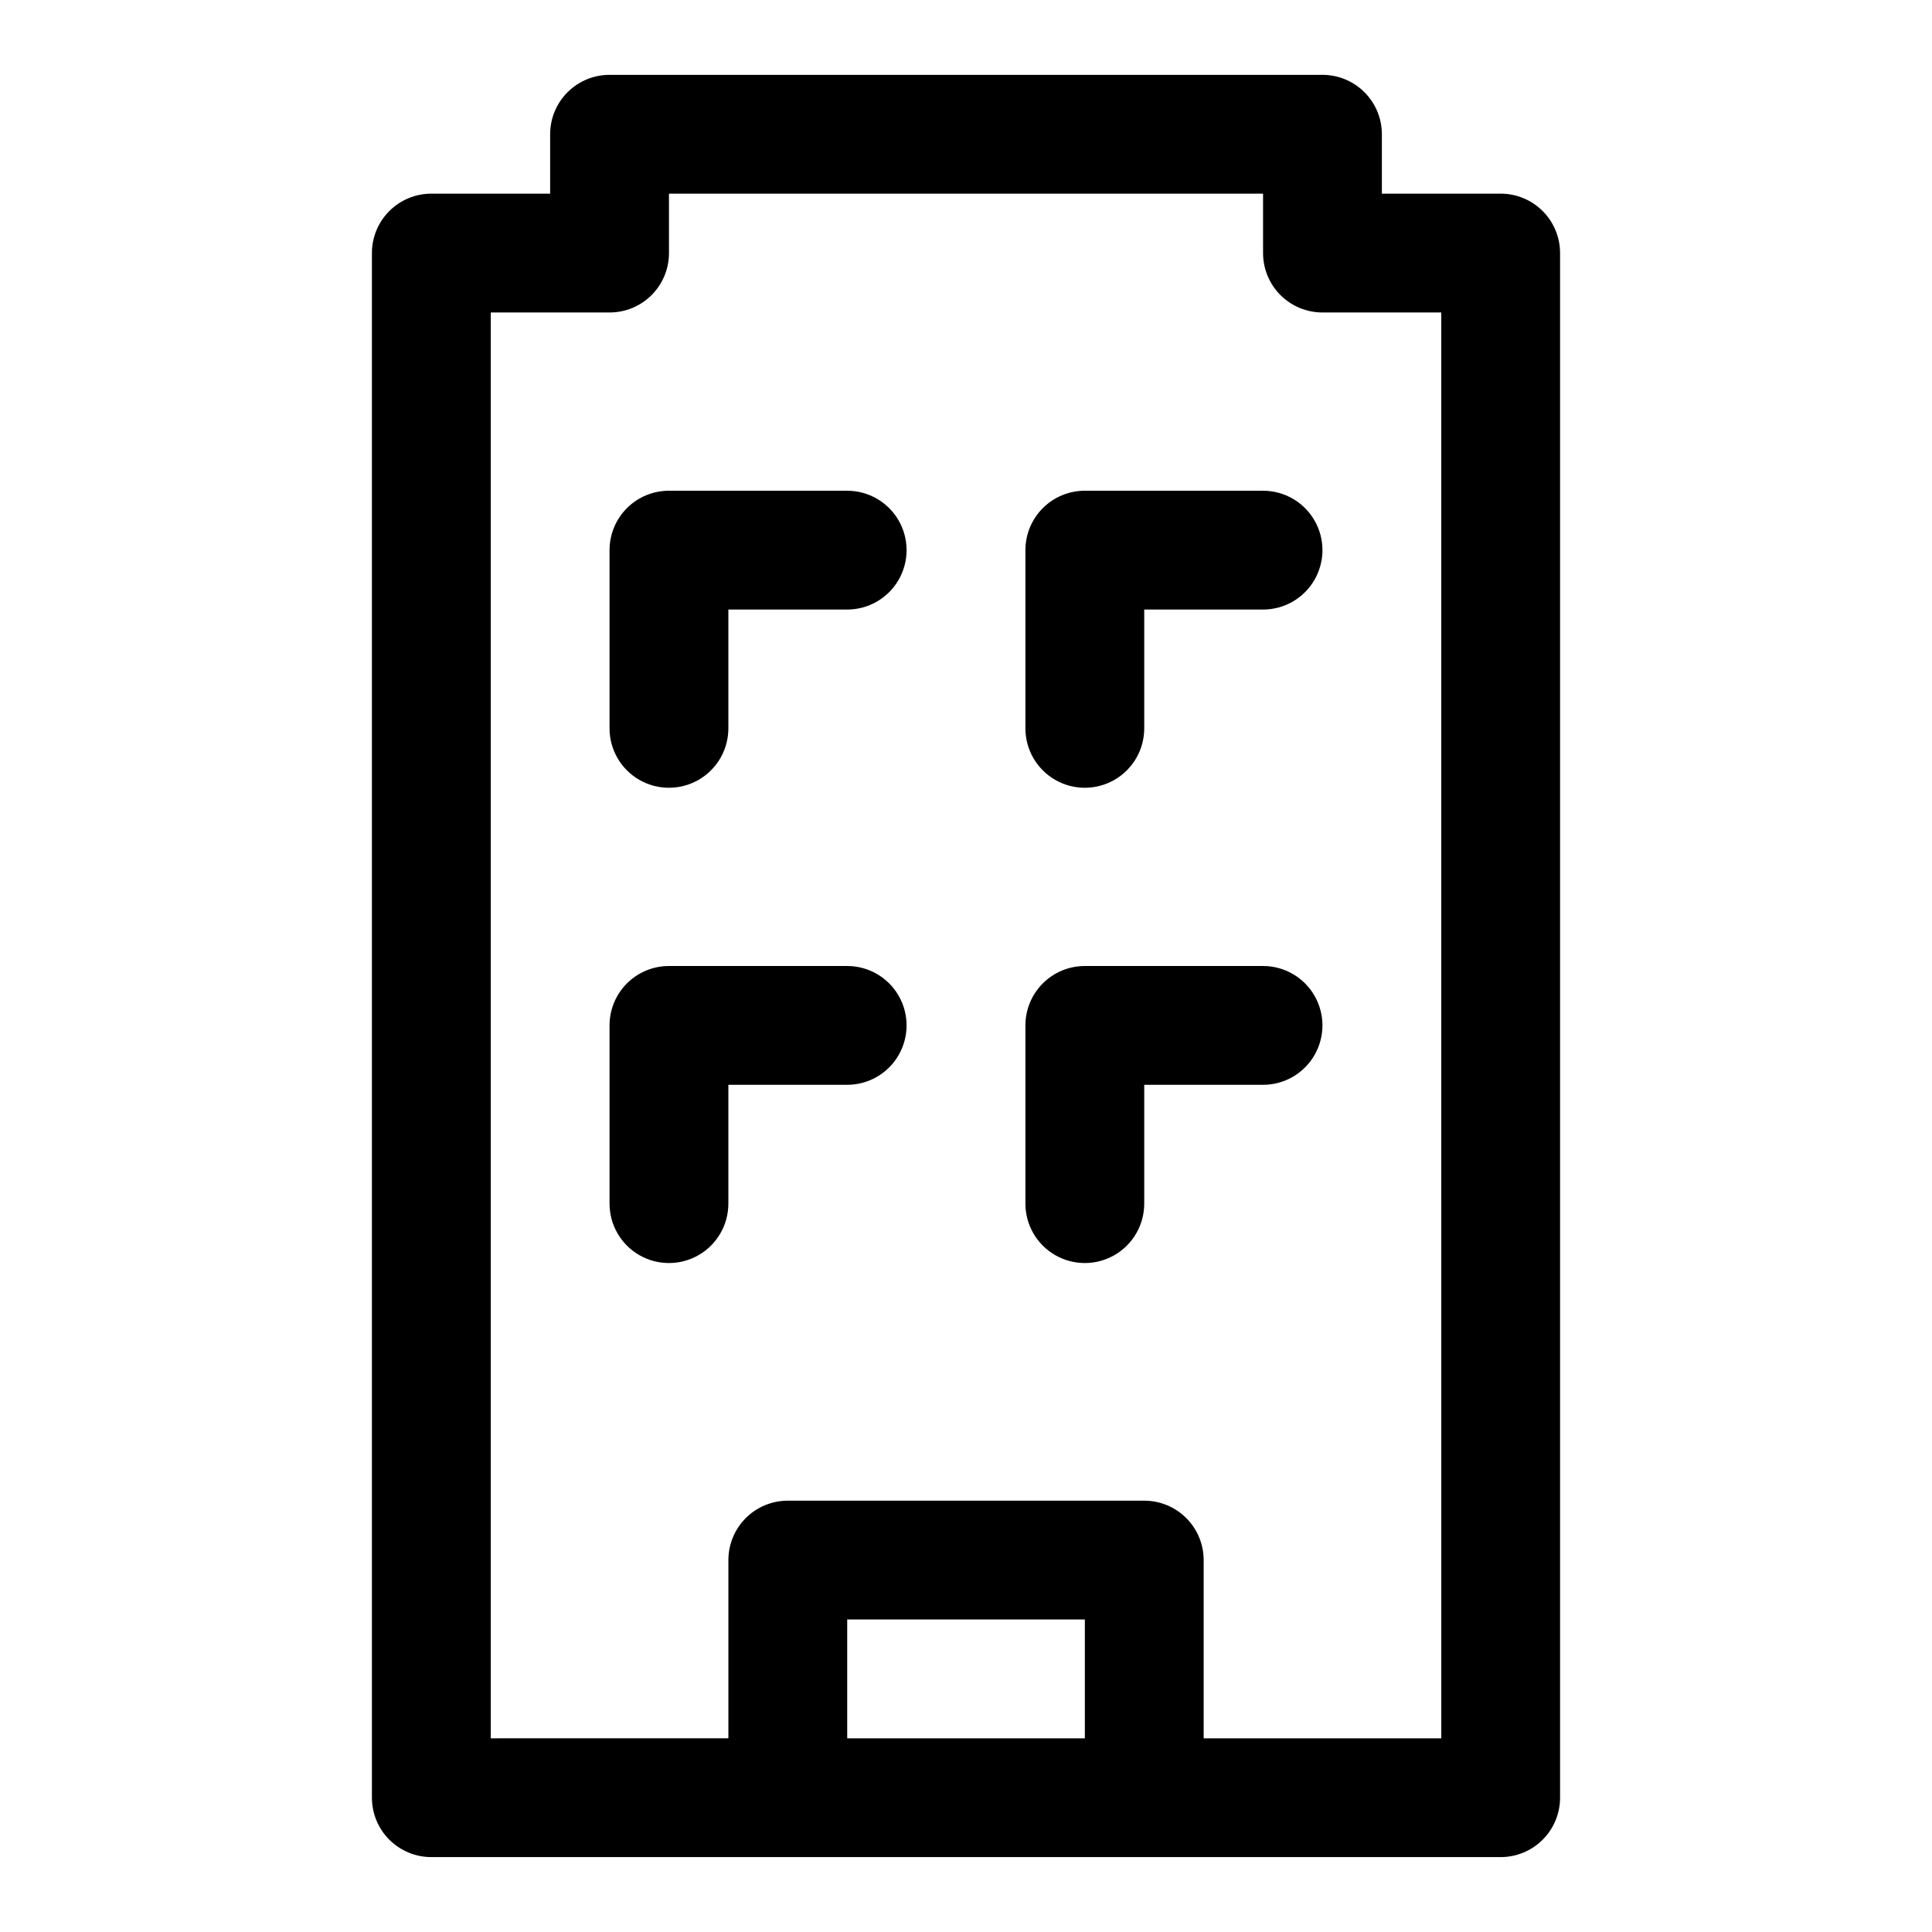
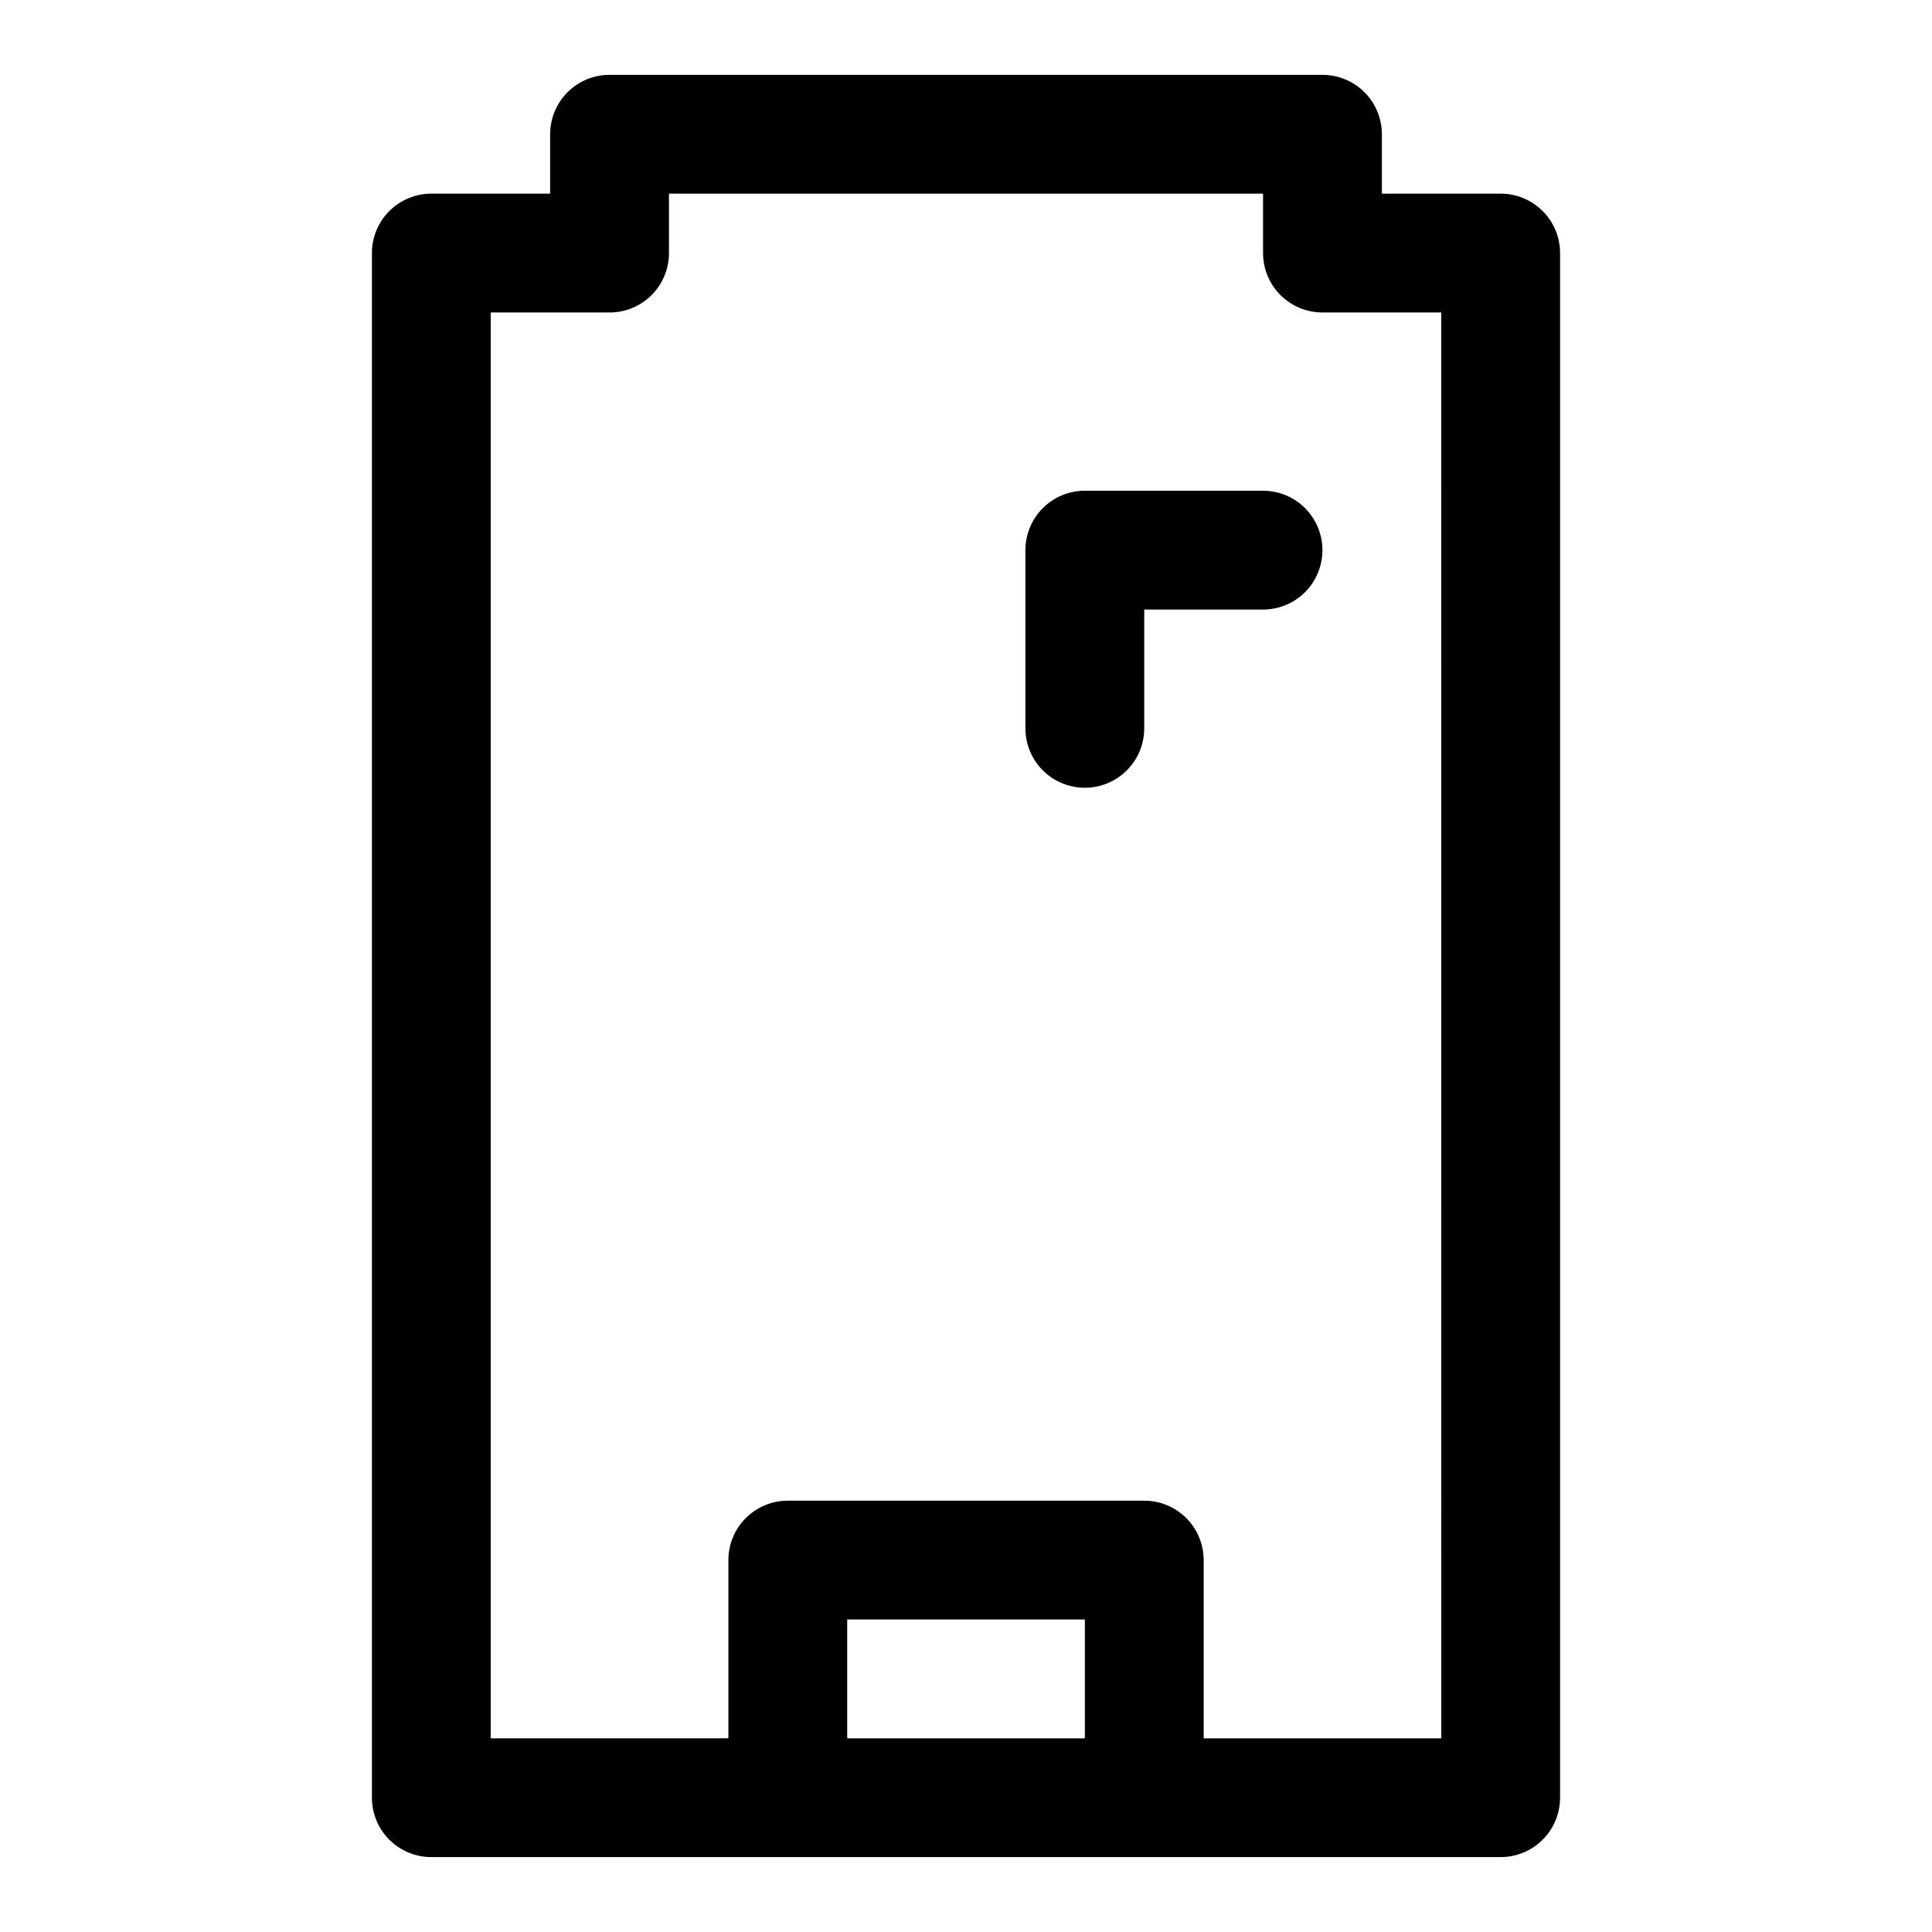
<svg xmlns="http://www.w3.org/2000/svg" fill="#000000" width="800px" height="800px" version="1.1" viewBox="144 144 512 512">
  <g>
    <path d="m541.7 195.32h-31.488v-15.742c0-4.176-1.66-8.18-4.613-11.133-2.949-2.953-6.957-4.613-11.133-4.613h-188.93c-4.176 0-8.18 1.66-11.133 4.613s-4.613 6.957-4.613 11.133v15.742h-31.488c-4.176 0-8.18 1.66-11.133 4.613s-4.609 6.957-4.609 11.133v409.34c0 4.176 1.656 8.18 4.609 11.133s6.957 4.613 11.133 4.613h283.39c4.176 0 8.18-1.66 11.133-4.613s4.609-6.957 4.609-11.133v-409.34c0-4.176-1.656-8.18-4.609-11.133s-6.957-4.613-11.133-4.613zm-173.18 409.35v-31.488h62.977v31.488zm157.44 0h-62.977v-47.234c0-4.176-1.66-8.18-4.613-11.133-2.953-2.949-6.957-4.609-11.133-4.609h-94.465c-4.176 0-8.18 1.66-11.133 4.609-2.953 2.953-4.609 6.957-4.609 11.133v47.23l-62.977 0.004v-377.86h31.488c4.176 0 8.18-1.656 11.133-4.609s4.609-6.957 4.609-11.133v-15.746h157.44v15.746c0 4.176 1.66 8.18 4.609 11.133 2.953 2.953 6.961 4.609 11.133 4.609h31.488z" />
-     <path d="m368.51 274.05h-47.234c-4.176 0-8.18 1.656-11.133 4.609s-4.609 6.957-4.609 11.133v47.234c0 5.625 3 10.82 7.871 13.633s10.871 2.812 15.742 0c4.875-2.812 7.875-8.008 7.875-13.633v-31.488h31.488c5.625 0 10.82-3 13.633-7.871 2.812-4.875 2.812-10.875 0-15.746-2.812-4.871-8.008-7.871-13.633-7.871z" />
-     <path d="m368.51 400h-47.234c-4.176 0-8.18 1.656-11.133 4.609s-4.609 6.957-4.609 11.133v47.234c0 5.621 3 10.82 7.871 13.633s10.871 2.812 15.742 0c4.875-2.812 7.875-8.012 7.875-13.633v-31.488h31.488c5.625 0 10.82-3.004 13.633-7.875 2.812-4.871 2.812-10.871 0-15.742s-8.008-7.871-13.633-7.871z" />
-     <path d="m478.72 400h-47.23c-4.176 0-8.184 1.656-11.133 4.609-2.953 2.953-4.613 6.957-4.613 11.133v47.234c0 5.621 3 10.82 7.871 13.633 4.871 2.812 10.875 2.812 15.746 0s7.871-8.012 7.871-13.633v-31.488h31.488c5.625 0 10.824-3.004 13.633-7.875 2.812-4.871 2.812-10.871 0-15.742-2.809-4.871-8.008-7.871-13.633-7.871z" />
    <path d="m478.72 274.05h-47.23c-4.176 0-8.184 1.656-11.133 4.609-2.953 2.953-4.613 6.957-4.613 11.133v47.234c0 5.625 3 10.82 7.871 13.633 4.871 2.812 10.875 2.812 15.746 0s7.871-8.008 7.871-13.633v-31.488h31.488c5.625 0 10.824-3 13.633-7.871 2.812-4.875 2.812-10.875 0-15.746-2.809-4.871-8.008-7.871-13.633-7.871z" />
  </g>
</svg>